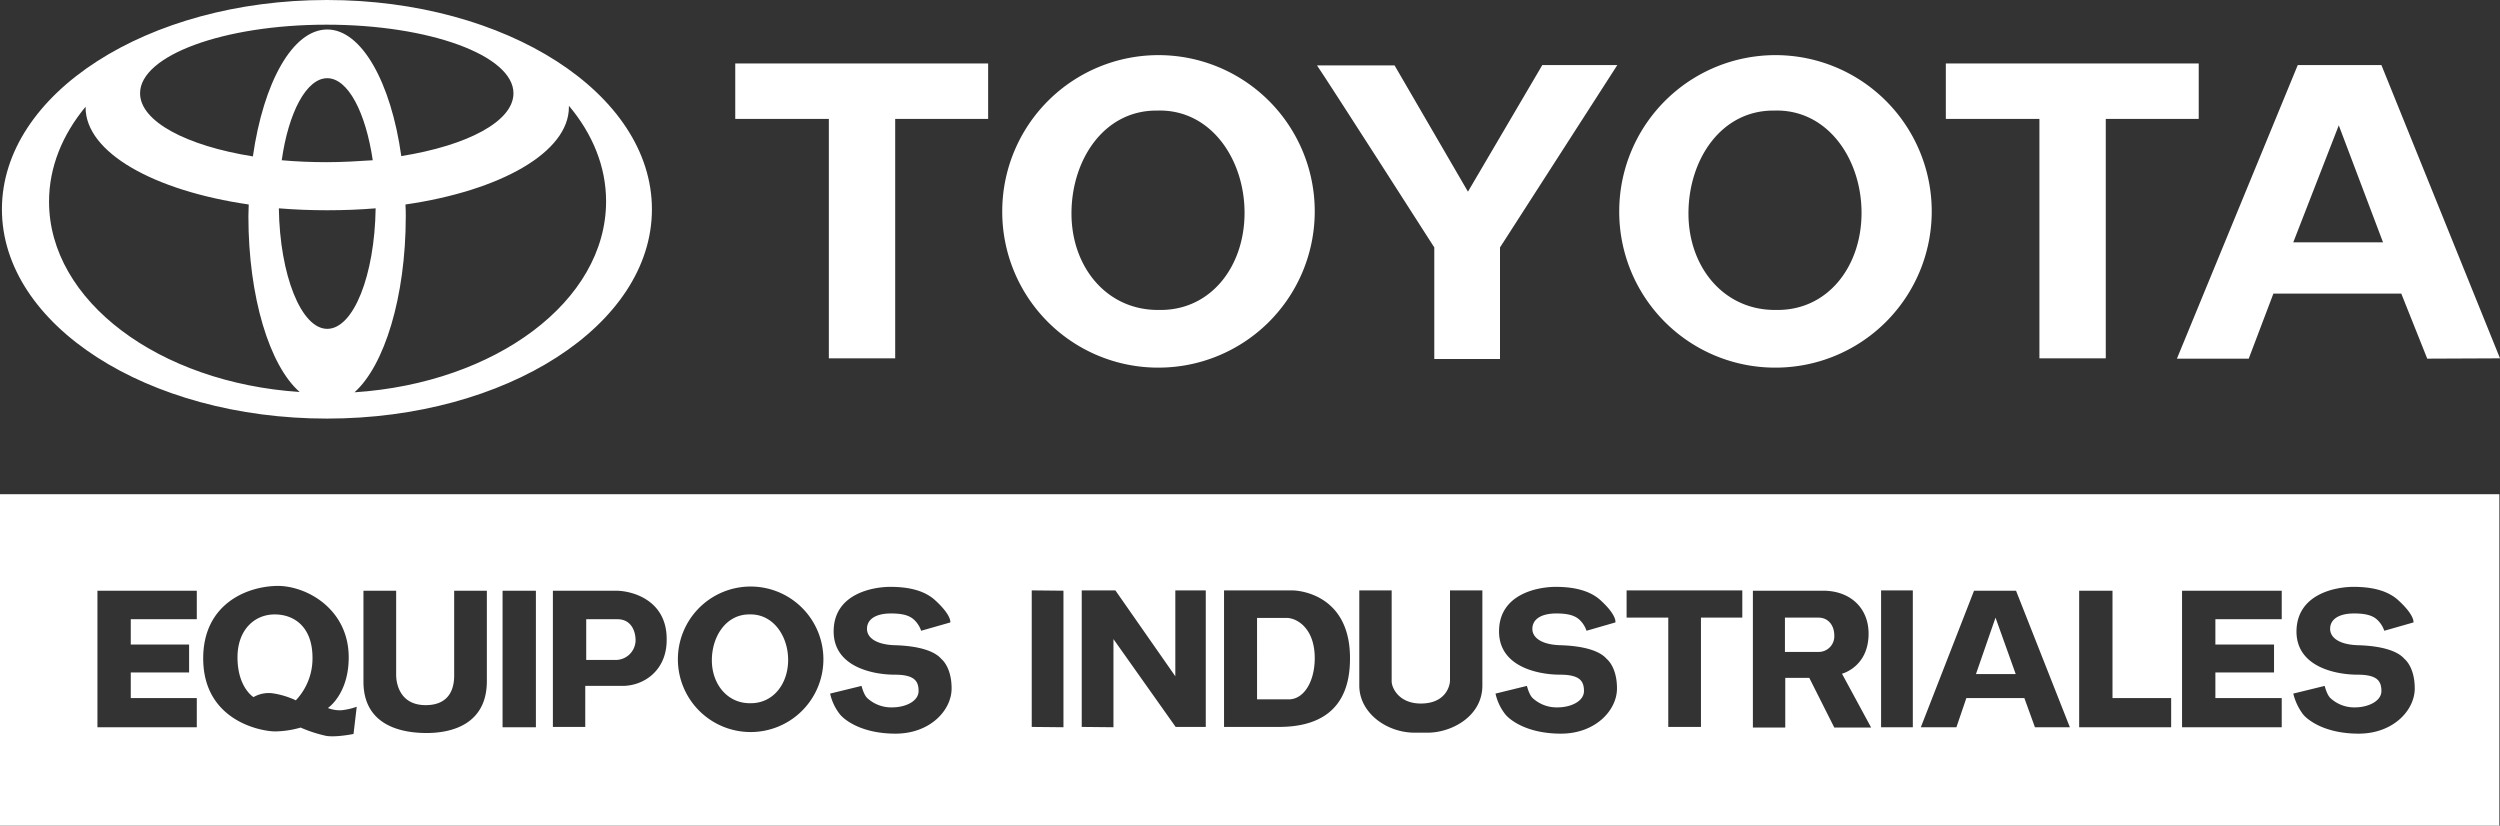
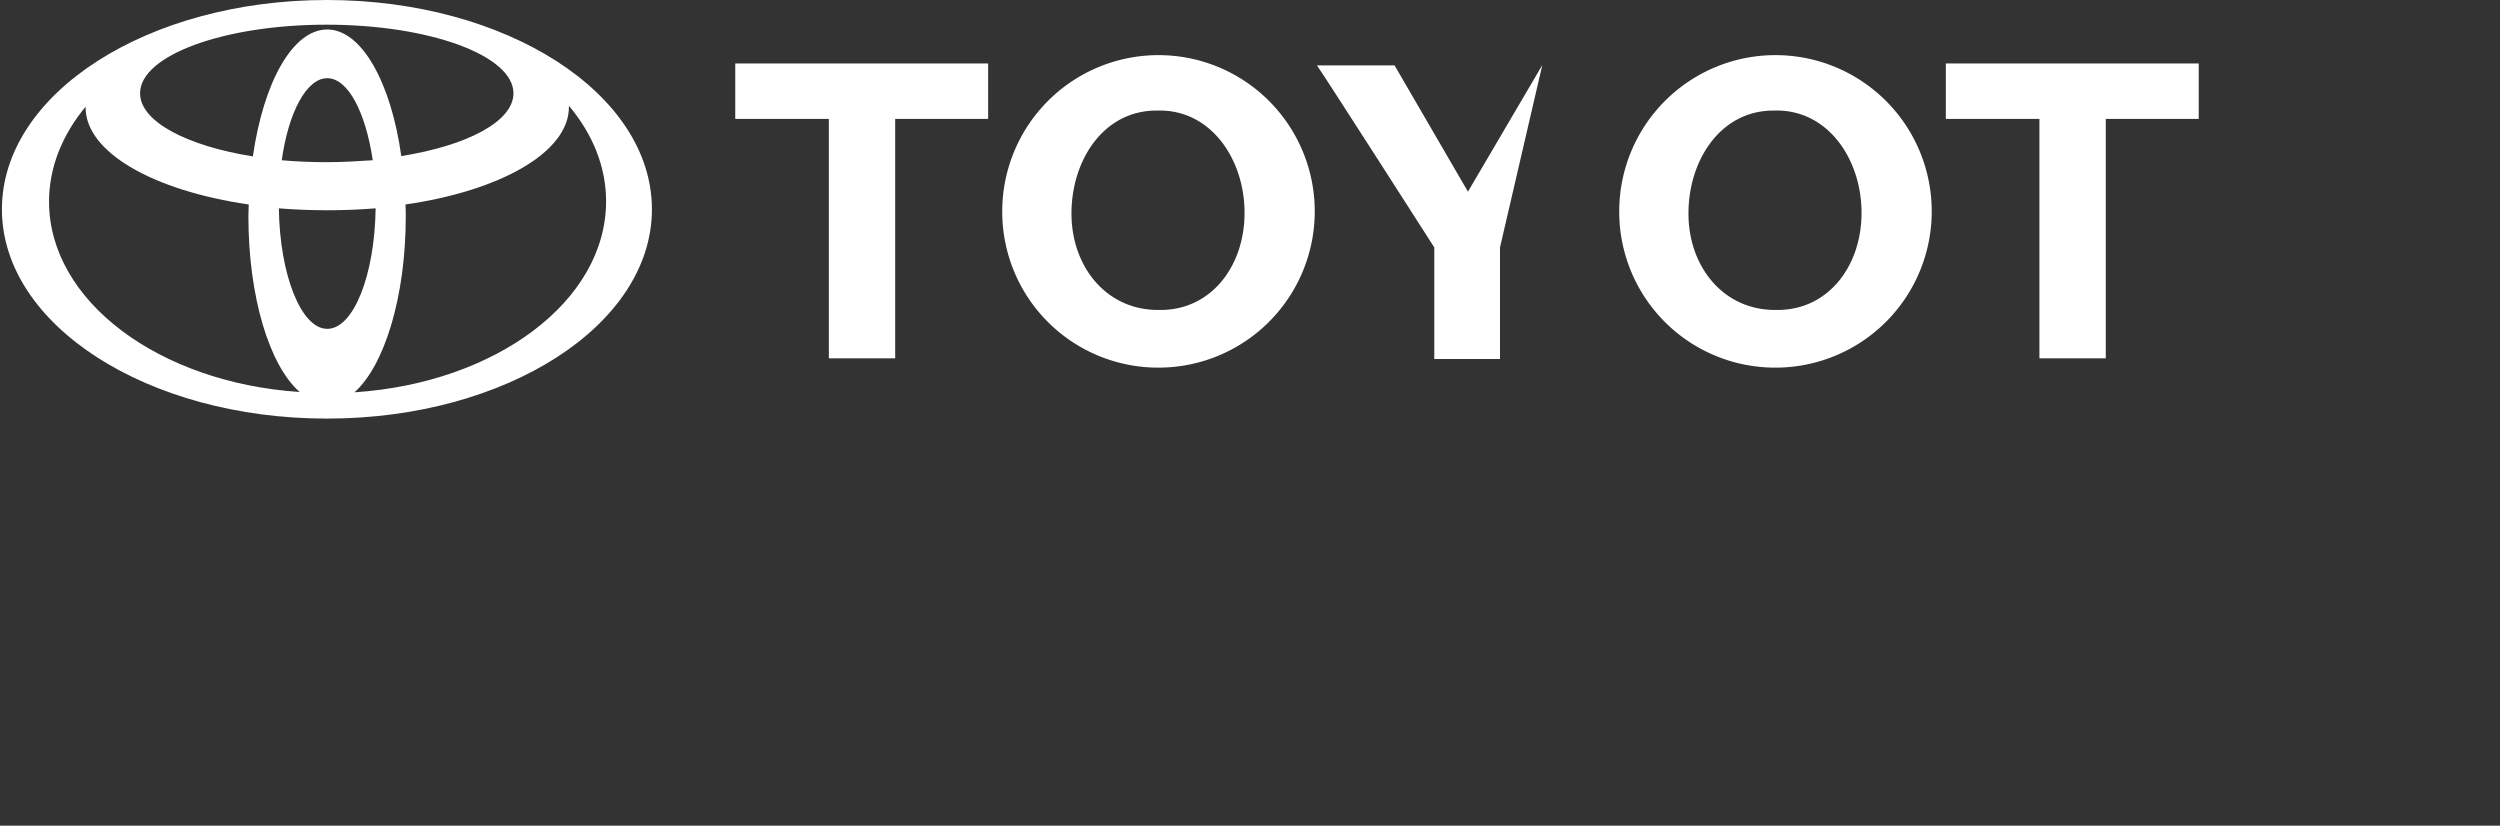
<svg xmlns="http://www.w3.org/2000/svg" viewBox="0 0 780 257.6">
  <rect x="0" y="0" width="780" height="257.6" fill="#333333" stroke="none" />
  <defs>
    <style>.cls-1{fill:#fff;fill-rule:evenodd;}</style>
  </defs>
  <title>Recurso 2</title>
  <g id="Capa_2" data-name="Capa 2">
    <g id="Layer_1" data-name="Layer 1">
      <polygon class="cls-1" points="229.4 19.8 308.3 19.8 308.3 37.1 279.3 37.1 279.3 111.8 258.6 111.8 258.6 37.1 229.4 37.1 229.4 19.8" />
-       <path class="cls-1" d="M481.2,20.3h23.4L468,77.2V112H447.5V77.2s-32.9-51.4-36.6-56.8h24.2L458,59.8Z" />
+       <path class="cls-1" d="M481.2,20.3L468,77.2V112H447.5V77.2s-32.9-51.4-36.6-56.8h24.2L458,59.8Z" />
      <polygon class="cls-1" points="607.1 19.8 686 19.8 686 37.1 657 37.1 657 111.8 636.3 111.8 636.3 37.1 607.1 37.1 607.1 19.8" />
      <path class="cls-1" d="M312.7,65.9a48.75,48.75,0,1,1,48.6,48.8,48.63,48.63,0,0,1-48.6-48.8m21.6.7c0-16.8,10.2-32.3,26.8-32.1,16.6-.5,27.2,15.1,27.2,31.9S377.7,97,361.6,96.7c-16.2.2-27.3-13.3-27.3-30.1" />
      <path class="cls-1" d="M505.2,65.9a48.75,48.75,0,1,1,48.6,48.8,48.63,48.63,0,0,1-48.6-48.8m21.6.7c0-16.8,10.2-32.3,26.8-32.1,16.6-.5,27.2,15.1,27.2,31.9S570.2,97,554.1,96.7c-16.2.2-27.3-13.3-27.3-30.1" />
-       <path class="cls-1" d="M716.9,20.3H743l37,91.5-22.7.1-8.1-20.3H709.3l-7.7,20.3H679.2Zm12.8,18.8,13.8,36.5h-28Z" />
      <path class="cls-1" d="M102,0C46,0,.6,29.2.6,65.3S46,130.6,102,130.6s101.4-29.2,101.4-65.3S158,0,102,0m.1,102.6C94,102.6,87.3,85.9,87,65c4.9.4,9.9.6,15.1.6s10.2-.2,15.1-.6c-.3,20.9-6.9,37.6-15.1,37.6m-.2-52c-4.8,0-9.5-.2-14-.6,2.1-14.9,7.7-25.6,14.2-25.6s12,10.7,14.2,25.6c-4.6.3-9.4.6-14.4.6m.2-41.4c-10.8,0-19.9,16.5-23.2,39.6C58.2,45.5,43.7,37.9,43.7,29.1c0-11.8,26.1-21.4,58.2-21.4s58.3,9.6,58.3,21.4c0,8.8-14.4,16.3-35,19.6-3.2-23-12.4-39.5-23.1-39.5M15.3,62.9c0-10.8,4.2-20.9,11.4-29.6v.2c0,14.1,21.3,26,50.9,30.3,0,1.2-.1,2.4-.1,3.7,0,25.2,6.6,46.6,16,54.8-43.9-2.9-78.2-28.4-78.2-59.4m95.3,59.5c9.3-8.3,16-29.7,16-54.9,0-1.2,0-2.4-.1-3.7,29.7-4.3,51-16.3,51-30.4V33c7.4,8.8,11.6,19,11.6,29.8,0,31.2-34.5,56.7-78.5,59.6" />
-       <path class="cls-1" d="M0,154.2H779.8V257.6H0Zm586.9,30h9.9v42.7h-9.9Zm-79.4,0h36.1v8.5H530.7v34.1H520.5V192.7h-13Zm-83.3,0h10v28.2c-.1,2,2.1,7.1,9.1,7.1,7.3,0,9-4.9,9.1-7.1V184.2h10.1v29.7c0,9.6-9.6,14.7-17.1,14.7h-4c-8.8,0-17.3-6.2-17.3-14.7V184.2Zm-86.7,0H348L366.7,211V184.2h9.5v42.6h-9.4l-19.4-27.4v27.5l-9.9-.1Zm-15.6,0,9.9.1v42.6l-9.9-.1Zm163.5-1.1c5.8,0,10.8,1.2,14.1,4.3,5.1,4.7,4.5,6.8,4.5,6.8l-9,2.6a8.41,8.41,0,0,0-1.6-2.8c-1.2-1.4-2.9-2.6-7.8-2.6s-7.5,1.9-7.5,4.8,3.1,4.9,8.5,5.1c7.6.2,12.6,1.8,14.7,4.3h0s3.2,2.4,3.2,9.2-6.7,14.1-17.5,14.1c-10.6,0-16-4.3-17.4-6.1a16,16,0,0,1-3-6.4l9.8-2.4s.7,2.9,1.9,3.9a11,11,0,0,0,7.7,2.8c4.1,0,8.2-1.9,8.2-5.1s-1.4-5.1-7.5-5.1-19-2.1-19-13.5c0-11.7,12.1-13.9,17.7-13.9m248.9,0c5.9,0,10.8,1.2,14.1,4.3,5.1,4.7,4.6,6.8,4.6,6.8l-9.1,2.6a8.41,8.41,0,0,0-1.6-2.8c-1.2-1.4-2.9-2.6-7.8-2.6s-7.5,1.9-7.5,4.8,3.1,4.9,8.5,5.1c7.6.2,12.6,1.8,14.7,4.3h0s3.2,2.4,3.2,9.2-6.7,14.1-17.5,14.1c-10.6,0-16-4.3-17.4-6.1a17.79,17.79,0,0,1-3-6.4l9.8-2.4s.7,2.9,1.9,3.9a10.87,10.87,0,0,0,7.6,2.8c4,0,8.2-1.9,8.2-5.1s-1.4-5.1-7.5-5.1-19-2.1-19-13.5c.1-11.7,12.2-13.9,17.8-13.9m-85.6,1.2v42.6h28.7v-9.1H659.1V184.3Zm32.1,0v42.6h31.1v-9.1H691.2v-8h18.3v-8.7H691.2v-7.9h20.7v-8.9ZM403,184.2H381.9v42.6H399c11.6,0,22.2-4.5,22.2-21.3.1-19-14.4-21.3-18.2-21.3m-.9,34h-9.9V192.8h9.3c3,0,8.8,3.1,8.7,12.8-.1,7.3-3.5,12.6-8.1,12.6m172.6-8s8.3-2.1,8.3-12.5c0-8-5.7-13.4-14.2-13.4H546.9V227H557V211.5h7.5l7.8,15.5h11.5Zm-7.2-6.8H556.9V192.7h10.5c3,0,4.9,2.4,4.9,5.6a4.87,4.87,0,0,1-4.8,5.1M629,184.3H615.9l-16.6,42.6h11.1l3.1-9.1h18.1l3.3,9.1h10.9Zm-12.5,26,6.1-17.6,6.3,17.6Zm-459.7-26h10.4v42.6H156.8Zm-43.5,0h10.3v26.5c.1,3.2,1.6,9.2,9.2,9.2,7.8,0,8.9-5.7,8.9-9.2V184.3h10.2v28.2c0,13-10.2,16.2-18.8,16.2-9.3,0-19.8-3.2-19.7-16.2V184.3Zm164.5-1.2c5.9,0,10.8,1.2,14.1,4.3,5.1,4.7,4.6,6.8,4.6,6.8l-9.1,2.6a8.41,8.41,0,0,0-1.6-2.8c-1.2-1.4-2.9-2.6-7.8-2.6s-7.5,1.9-7.5,4.8,3.1,4.9,8.5,5.1c7.6.2,12.6,1.8,14.7,4.3h0s3.2,2.4,3.2,9.2-6.7,14.1-17.5,14.1c-10.6,0-16-4.3-17.4-6.1a16,16,0,0,1-3-6.4l9.8-2.4s.7,2.9,1.9,3.9a11,11,0,0,0,7.7,2.8c4.1,0,8.2-1.9,8.2-5.1s-1.4-5.1-7.5-5.1-19-2.1-19-13.5c0-11.7,12.1-13.9,17.7-13.9M30.4,184.3v42.6h31v-9.1H40.8v-8H59v-8.7H40.8v-7.9H61.4v-8.9Zm76.1,37.3a10.28,10.28,0,0,1-4.2-.7s6.5-4.3,6.5-15.8c0-14.6-12.4-22.1-21.9-22.3-9.9,0-23.5,5.7-23.5,22.6,0,19.4,17.9,22.8,22.5,22.8a29.72,29.72,0,0,0,7.9-1.2,41.73,41.73,0,0,0,8,2.6c3.1.5,8.5-.6,8.5-.6l1-8.5a20,20,0,0,1-4.8,1.1m-14.2-3.1a26.08,26.08,0,0,0-7.3-2.2,9.45,9.45,0,0,0-5.9,1.2s-5-3-5-12.4c0-8.6,5.3-13.4,11.6-13.4s11.8,4.1,11.8,13.5a19,19,0,0,1-5.2,13.3m99.8-34.2H172.5v42.5h10.1V214h11.6c6.8,0,13.8-4.9,13.8-14.3.2-12.3-10.5-15.4-15.9-15.4m-.3,21.6h-8.9V193.2h9.8c4,0,5.6,3.4,5.6,6.6a6.21,6.21,0,0,1-6.5,6.1M234,183a22.7,22.7,0,1,0,22.9,22.7A22.7,22.7,0,0,0,234,183m.1,36.4c-7.1.1-12-5.9-12-13.4s4.5-14.4,11.8-14.3c7.3-.2,12,6.7,12,14.2s-4.7,13.6-11.8,13.5" />
    </g>
  </g>
</svg>